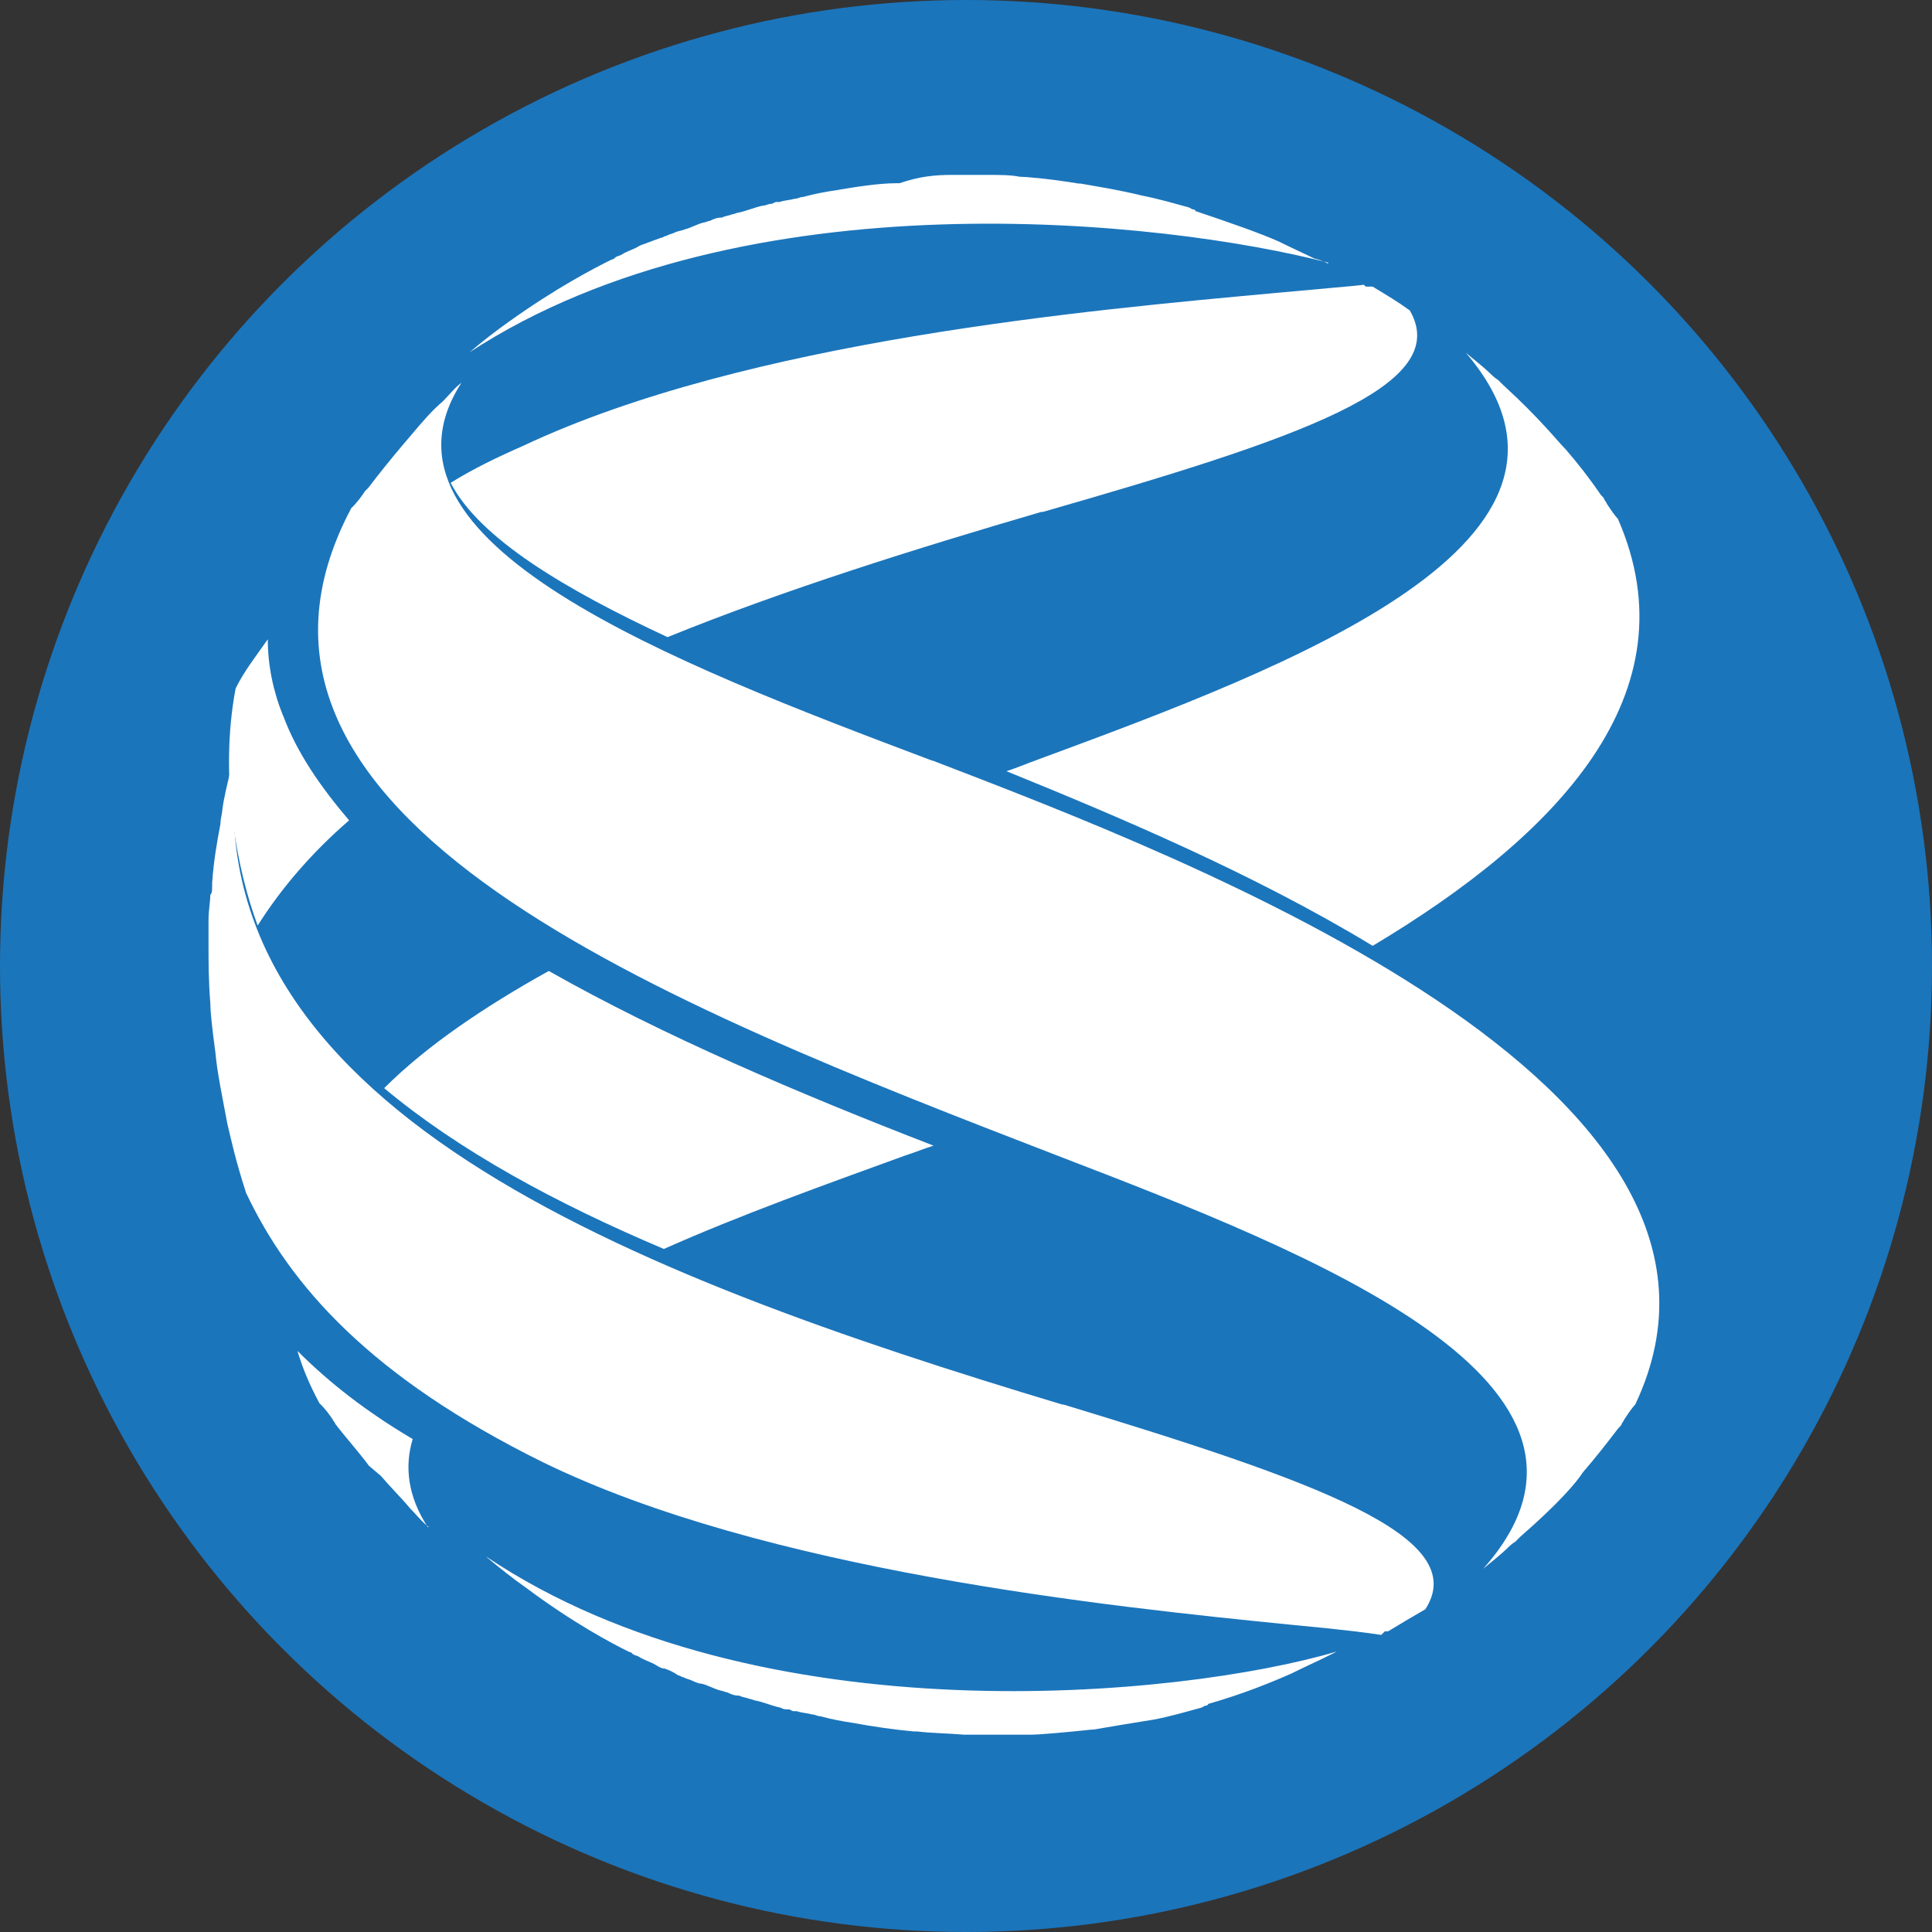
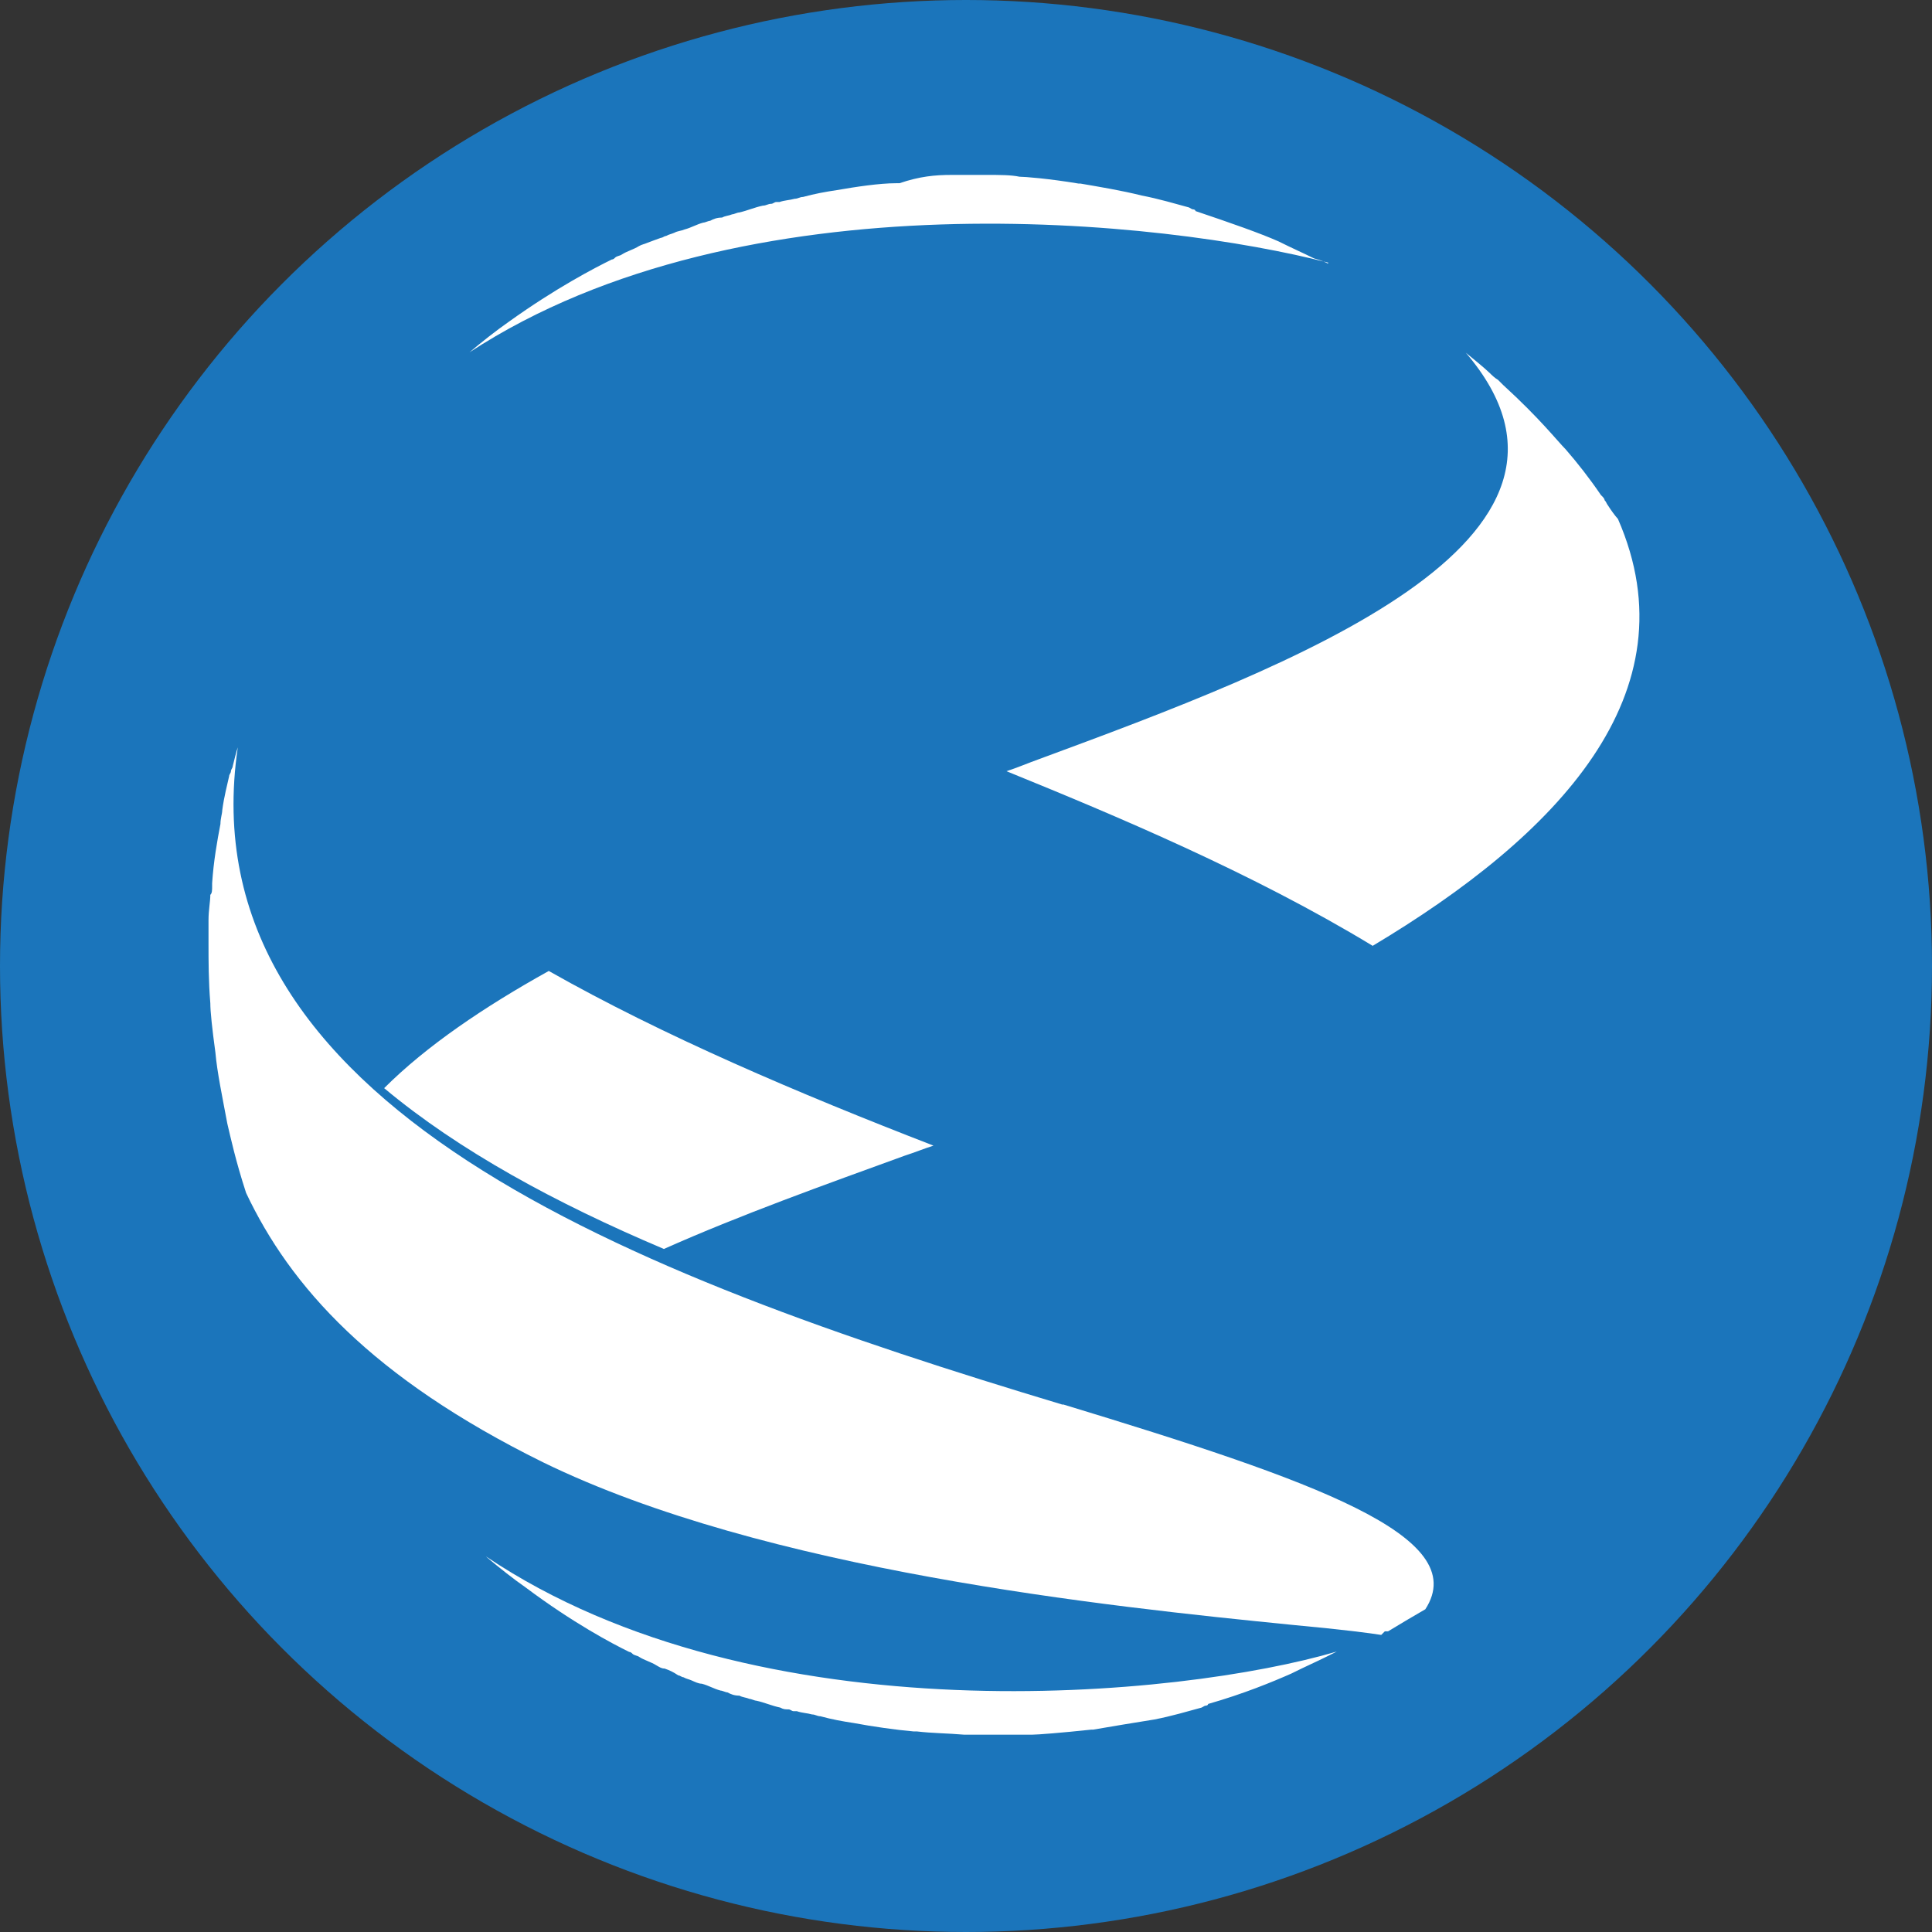
<svg xmlns="http://www.w3.org/2000/svg" id="_лой_2" viewBox="0 0 53.46 53.46">
  <rect x="0" y="0" width="53.46" height="53.46" fill="#333333" stroke="none" />
  <defs>
    <style>.cls-1{fill:#fff;}.cls-2{fill:#1b75bb;}</style>
  </defs>
  <g id="Layer_1">
    <g>
      <circle class="cls-2" cx="26.73" cy="26.73" r="26.73" />
      <g>
        <path class="cls-1" d="M36.76,7.27c-4.5-1.17-16.18-2.48-23.77,2.48,.33-.28,.75-.61,1.08-.84,1.31-.94,2.39-1.5,2.86-1.73,.05,0,.09-.05,.09-.05,.05-.05,.14-.05,.19-.09,.14-.09,.33-.14,.47-.23,.09-.05,.14-.05,.23-.09,.14-.05,.23-.09,.38-.14,.05,0,.09-.05,.14-.05h0c.09-.05,.14-.05,.23-.09,.09-.05,.19-.05,.28-.09,.19-.05,.33-.14,.52-.19,.05,0,.14-.05,.19-.05,.09-.05,.19-.09,.33-.09h0c.09-.05,.19-.05,.28-.09,.05,0,.14-.05,.19-.05,.23-.05,.42-.14,.66-.19,.09,0,.14-.05,.23-.05,.05,0,.09-.05,.14-.05h.09c.14-.05,.28-.05,.42-.09,.09,0,.14-.05,.23-.05,.33-.09,.61-.14,.94-.19,.52-.09,1.17-.19,1.64-.19h.09c.56-.19,.98-.23,1.45-.23h.98c.33,0,.66,0,.89,.05h0c.14,0,.8,.05,1.64,.19h.05c.52,.09,1.13,.19,1.69,.33,.47,.09,.94,.23,1.31,.33l.09,.05s.09,0,.09,.05c.98,.33,1.78,.61,2.3,.84,.38,.19,.7,.33,.98,.47h0c.19,.05,.28,.09,.38,.14Z" />
-         <path class="cls-1" d="M7.83,19.79c.38,1.03,1.03,1.97,1.83,2.91-1.03,.89-1.88,1.88-2.53,2.91-.56-1.5-1.08-4.08-.61-6.56,.23-.47,.56-.89,.89-1.36,0,.7,.14,1.41,.42,2.11Z" />
-         <path class="cls-1" d="M28.83,14.16c-3.52,1.03-7.13,2.16-10.36,3.47-2.81-1.31-5.2-2.72-6-4.27,.61-.38,1.27-.7,2.02-1.03,6.19-2.91,15.66-3.75,20.77-4.22,1.5-.14,2.16-.19,2.48-.23h0l.05,.05h.19c.38,.23,.7,.42,1.03,.66h0c1.22,2.11-3.14,3.56-10.17,5.58Z" />
-         <path class="cls-1" d="M11.86,42.25c-.19-.14-.33-.33-.52-.52-.23-.28-.52-.56-.8-.89l-.33-.28c-.28-.38-.66-.8-.94-1.17,0-.05-.05-.05-.05-.09-.09-.14-.23-.33-.38-.47-.28-.52-.47-.98-.61-1.45,.89,.89,1.92,1.69,3.19,2.44-.23,.75-.14,1.59,.42,2.44Z" />
        <path class="cls-1" d="M15.19,26.87c3.14,1.78,6.89,3.38,10.64,4.83-.28,.09-.52,.19-.8,.28-2.2,.8-4.55,1.64-6.66,2.58-3-1.27-5.67-2.72-7.74-4.45,1.17-1.17,2.77-2.25,4.55-3.24Z" />
        <path class="cls-1" d="M37.98,26.17c-3.33-2.02-7.13-3.61-10.13-4.83,.28-.09,.61-.23,.89-.33,6.99-2.58,16.27-6.05,11.82-11.25,.23,.19,.47,.38,.66,.56,.05,.05,.14,.14,.23,.19l.09,.09,.05,.05h0c1.03,.94,1.5,1.55,1.73,1.78,.33,.38,.66,.8,.98,1.27l.05,.05s.05,.05,.05,.09c.05,.05,.05,.09,.09,.14,.09,.14,.19,.28,.28,.38,2.11,4.83-1.69,8.77-6.8,11.82Z" />
      </g>
      <g>
        <path class="cls-1" d="M13.47,43.09c.33,.28,.75,.61,1.08,.84,1.31,.98,2.39,1.55,2.86,1.78,.05,0,.09,.05,.09,.05,.05,.05,.14,.05,.19,.09,.14,.09,.33,.14,.47,.23,.09,.05,.14,.09,.23,.09,.14,.05,.23,.09,.38,.19,.05,0,.09,.05,.14,.05h0c.09,.05,.14,.05,.23,.09s.19,.09,.28,.09c.19,.05,.33,.14,.52,.19,.05,0,.14,.05,.19,.05,.09,.05,.19,.09,.33,.09h0c.09,.05,.19,.05,.28,.09,.05,0,.14,.05,.19,.05,.23,.05,.42,.14,.66,.19,.09,.05,.14,.05,.23,.05,.05,0,.09,.05,.14,.05h.09c.14,.05,.28,.05,.42,.09,.09,0,.14,.05,.23,.05,.33,.09,.61,.14,.94,.19,.47,.09,1.17,.19,1.64,.23h.09c.42,.05,.84,.05,1.31,.09h1.88c.14,0,.8-.05,1.64-.14h.05c.52-.09,1.13-.19,1.69-.28,.47-.09,.94-.23,1.31-.33l.09-.05s.09,0,.09-.05c.98-.28,1.78-.61,2.3-.84,.38-.19,.7-.33,.98-.47h0l.28-.14c-4.31,1.27-15.99,2.44-23.54-2.63Z" />
        <path class="cls-1" d="M29.41,38.87c-12-3.61-24.29-8.3-22.83-18.19-.05,.14-.09,.33-.14,.52,0,.05-.05,.09-.05,.14s-.05,.09-.05,.14c-.05,.23-.14,.56-.19,.94,0,.09-.05,.23-.05,.38h0c-.09,.47-.19,1.03-.23,1.64v.09c0,.09,0,.19-.05,.23,0,.19-.05,.42-.05,.7v.66c0,.47,0,1.03,.05,1.64,0,.23,.05,.7,.14,1.36,.05,.56,.19,1.22,.33,1.97,.09,.38,.23,1.03,.52,1.92h0c1.22,2.58,3.47,5.11,8.21,7.45,6.14,3,15.61,3.99,20.72,4.5,1.5,.14,2.16,.23,2.48,.28h0l.05-.05,.05-.05h.09c.38-.23,.7-.42,1.03-.61h0c1.31-2.02-3.09-3.56-10.03-5.67Z" />
-         <path class="cls-1" d="M25.8,21.05c-7.22-2.72-15.89-6.05-13.03-10.46-.19,.14-.33,.33-.52,.52-.28,.23-.56,.56-.84,.89l-.28,.33c-.28,.33-.66,.8-.94,1.17l-.09,.09c-.09,.14-.23,.33-.38,.47-4.55,8.58,8.72,13.74,19.65,17.96,6.94,2.67,16.22,6.28,11.67,11.39,.23-.19,.47-.38,.66-.56,.05-.05,.14-.14,.23-.19l.09-.09,.05-.05h0c1.08-.94,1.55-1.5,1.73-1.78,.33-.38,.66-.8,.98-1.22l.05-.05s.05-.05,.05-.09c.05-.05,.05-.09,.09-.14,.09-.14,.19-.28,.28-.38,4.17-8.81-12.38-15.1-19.46-17.82Z" />
      </g>
    </g>
  </g>
</svg>